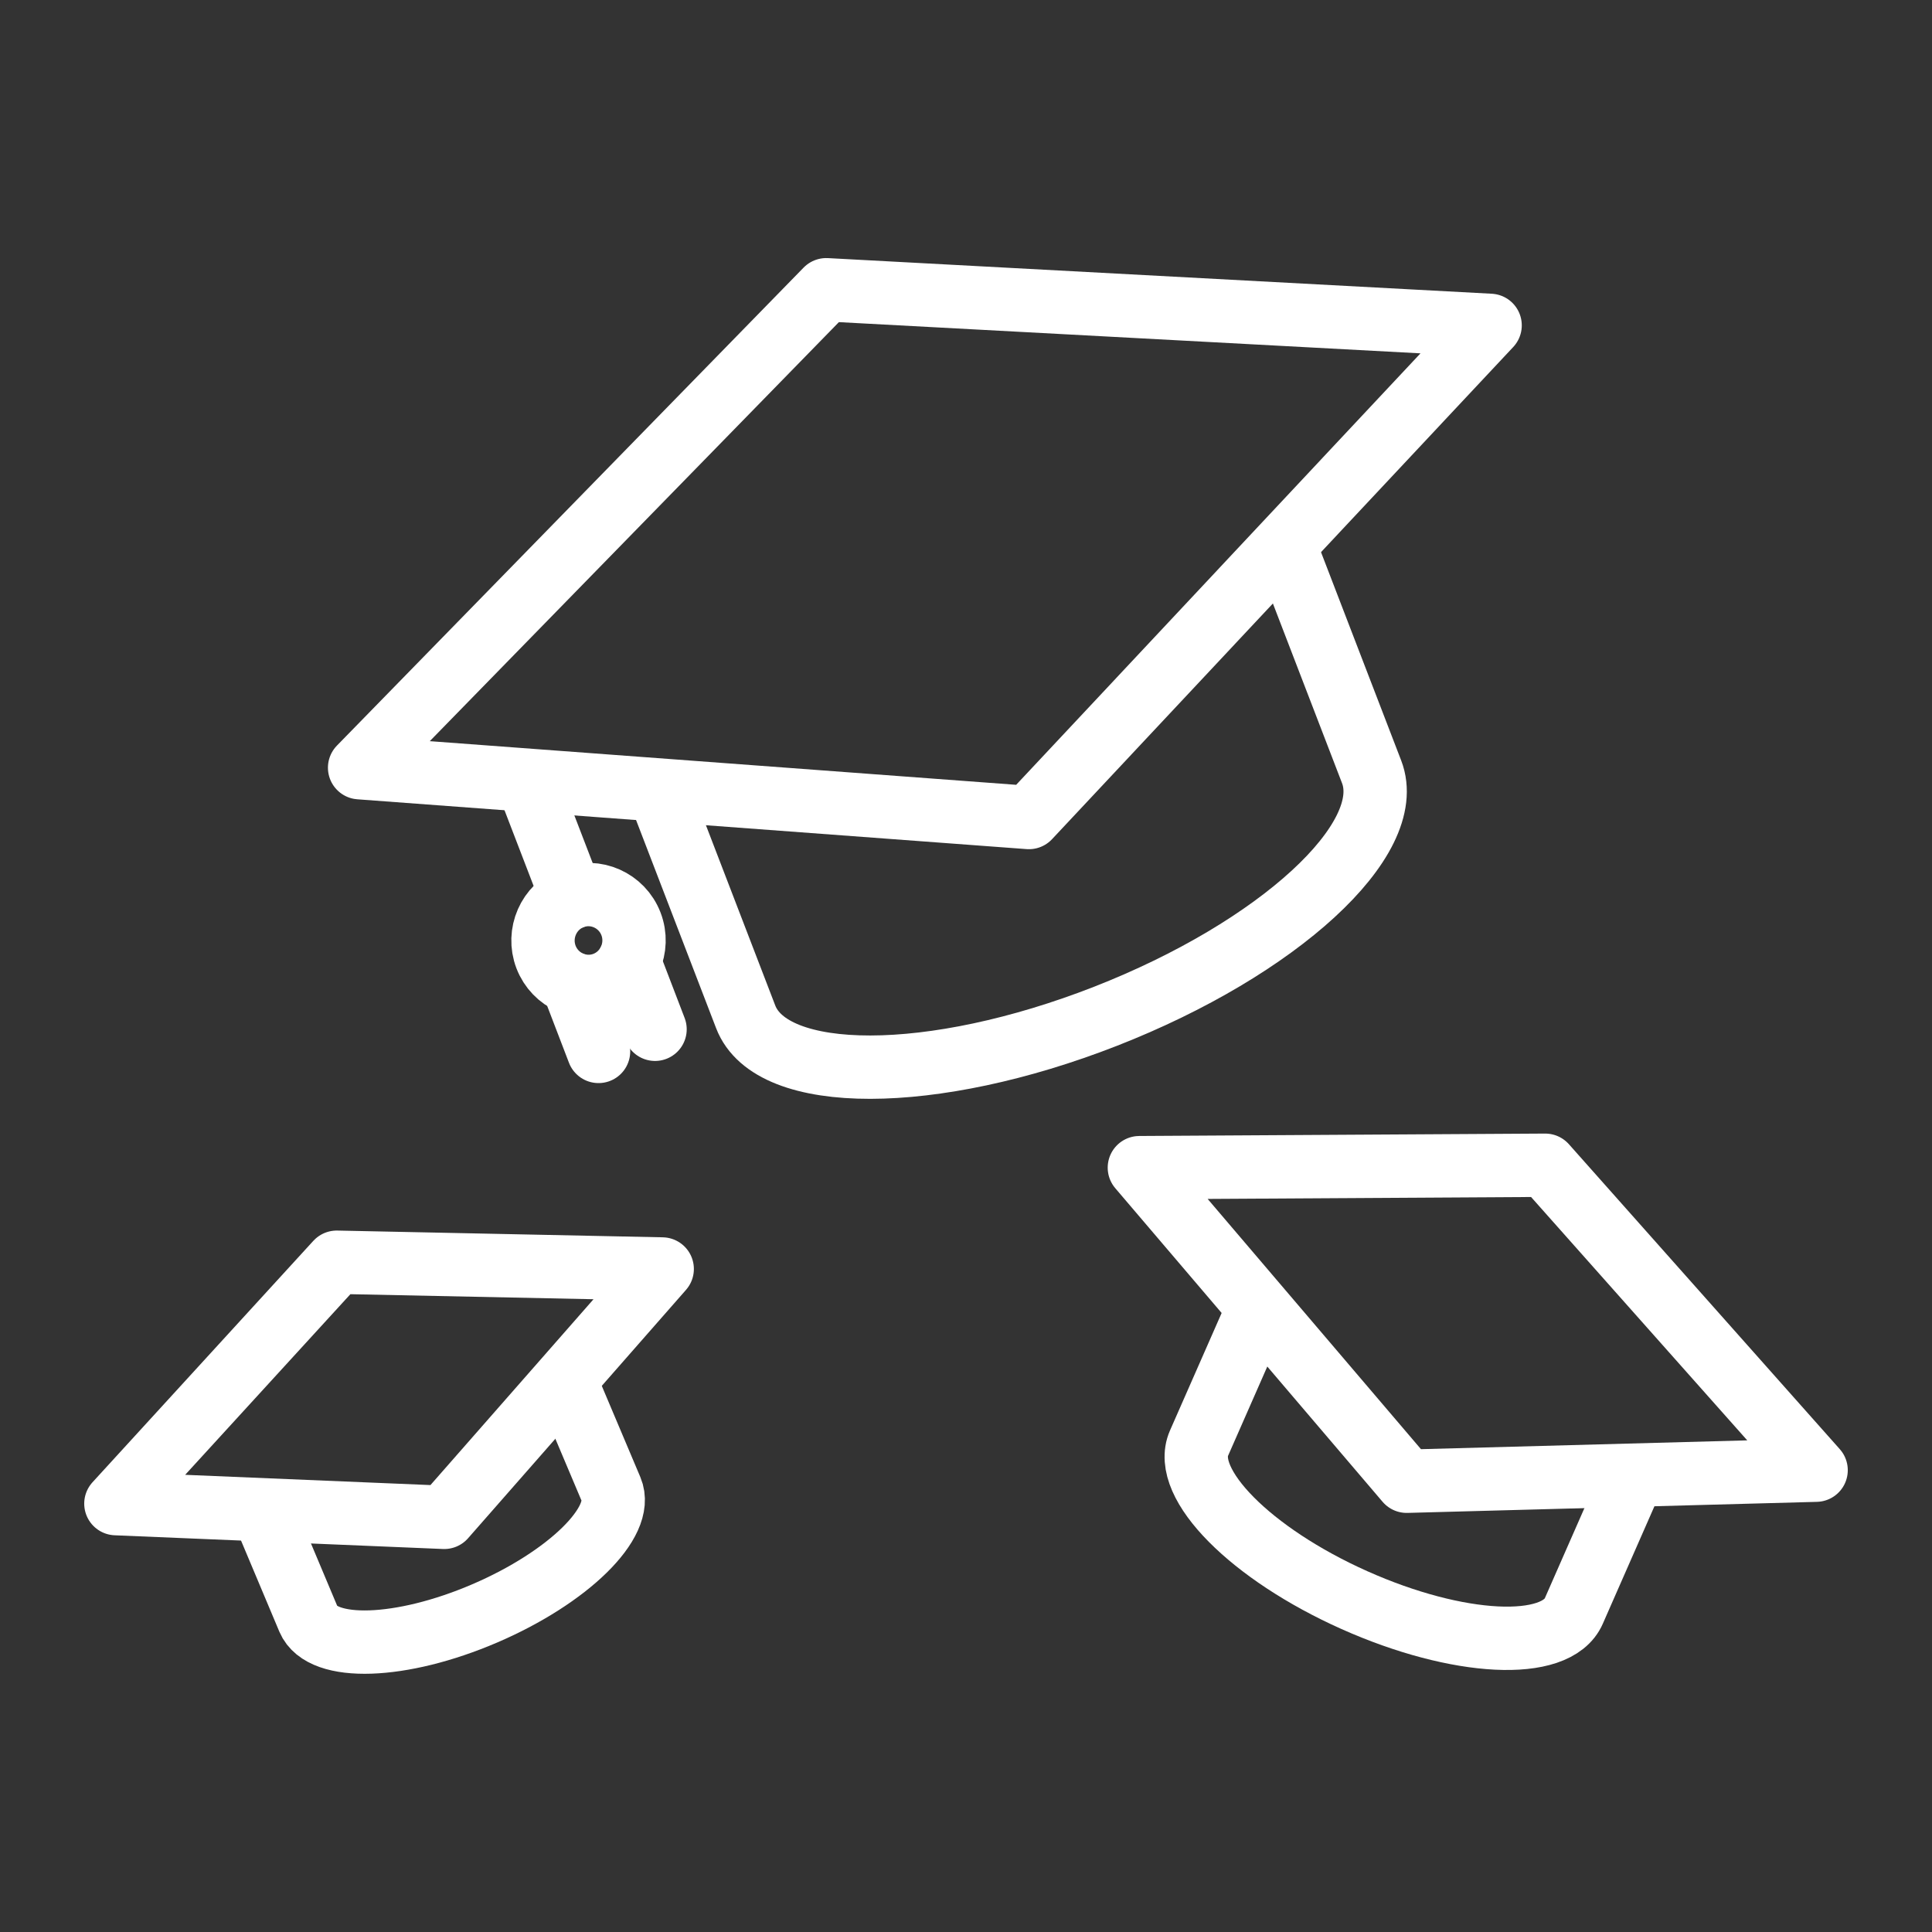
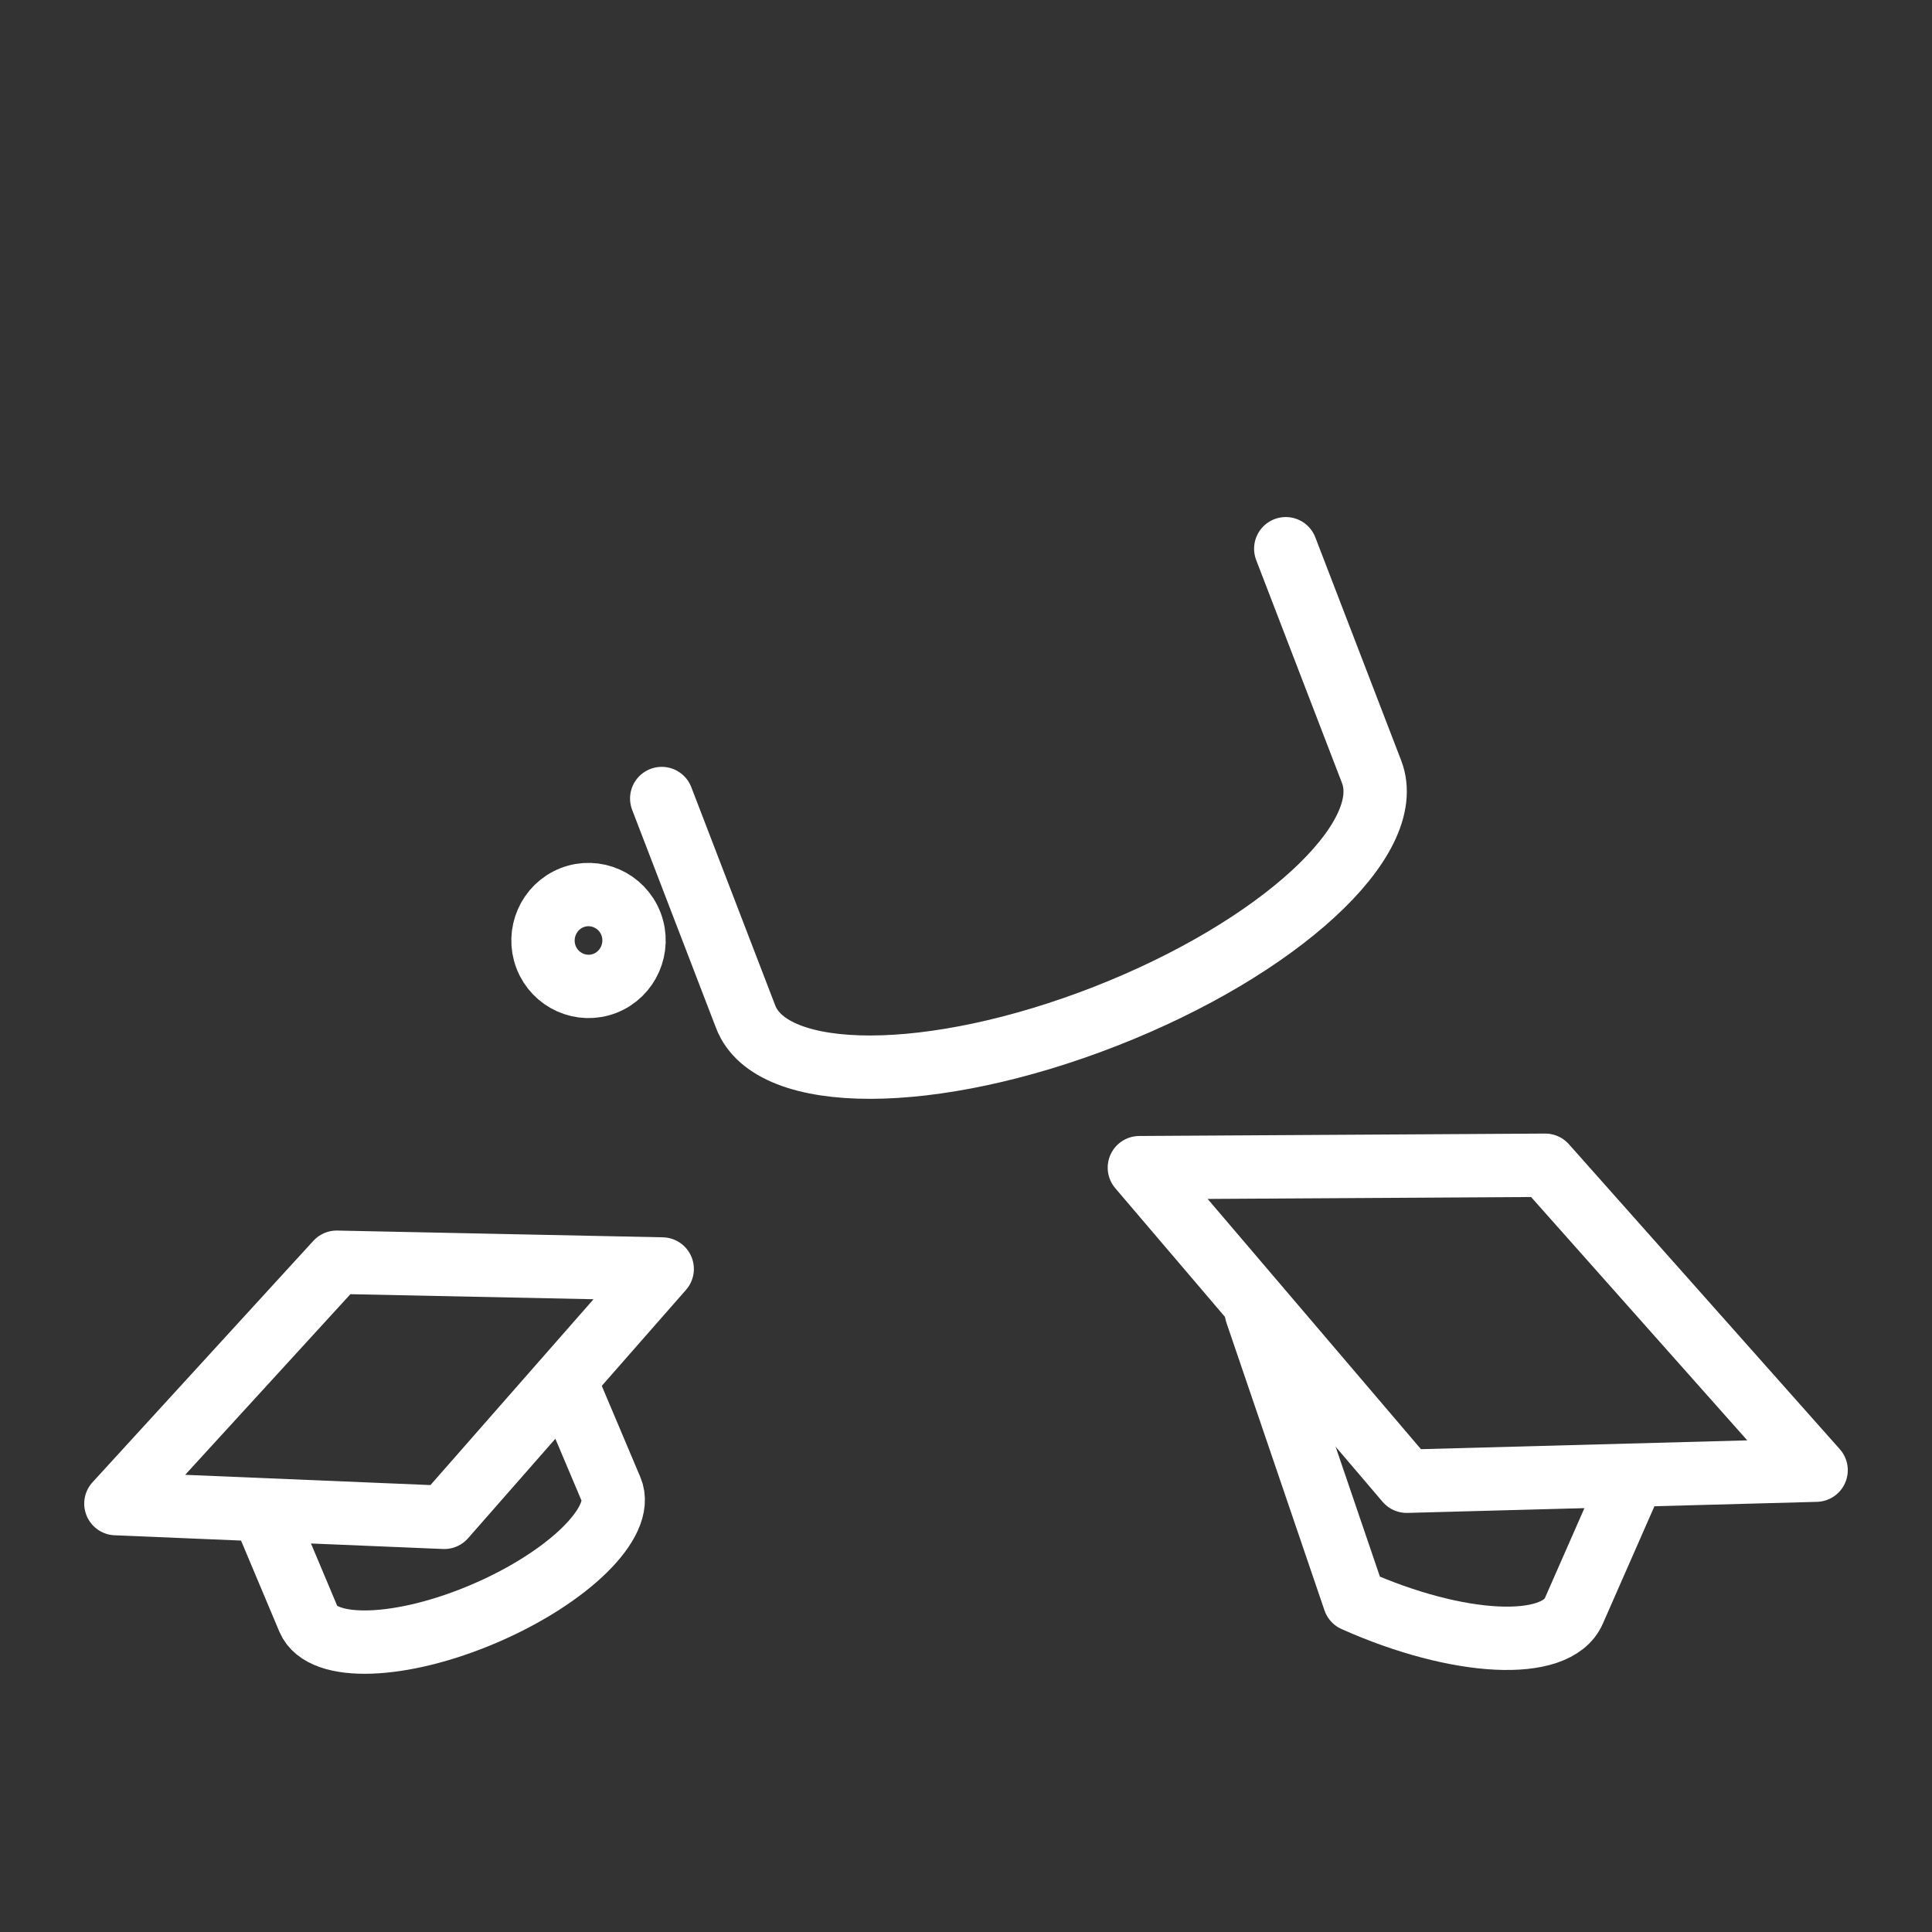
<svg xmlns="http://www.w3.org/2000/svg" width="61" height="61" viewBox="0 0 61 61" fill="none">
  <rect x="0" y="0" width="61" height="61" fill="#333333" stroke="none" />
-   <path d="M47.048 10.273L32.487 25.812L11.354 24.239L26.088 9.148L47.048 10.273Z" stroke="white" stroke-width="2" stroke-linecap="round" stroke-linejoin="round" />
  <path d="M40.596 17.325L43.306 24.368C44.127 26.496 40.363 29.953 34.904 32.088C29.445 34.223 24.356 34.231 23.543 32.103L20.893 25.212" stroke="white" stroke-width="2" stroke-linecap="round" stroke-linejoin="round" />
-   <path d="M16.677 24.741L18.062 28.342" stroke="white" stroke-width="2" stroke-linecap="round" stroke-linejoin="round" />
  <path d="M19.922 29.17C19.636 28.426 18.8 28.053 18.062 28.342C17.324 28.631 16.955 29.474 17.241 30.219C17.528 30.963 18.363 31.336 19.101 31.047C19.839 30.758 20.208 29.915 19.922 29.17Z" stroke="white" stroke-width="2" stroke-linecap="round" stroke-linejoin="round" />
-   <path d="M18.077 31.055L18.898 33.197" stroke="white" stroke-width="2" stroke-linecap="round" stroke-linejoin="round" />
-   <path d="M19.861 30.356L20.682 32.498" stroke="white" stroke-width="2" stroke-linecap="round" stroke-linejoin="round" />
  <path d="M57.341 46.419L44.414 46.768L35.974 36.867L48.788 36.791L57.341 46.419Z" stroke="white" stroke-width="2" stroke-linecap="round" stroke-linejoin="round" />
-   <path d="M51.544 46.647L49.691 50.864C49.134 52.14 46.032 51.981 42.765 50.522C39.497 49.063 37.299 46.844 37.856 45.568L39.67 41.442" stroke="white" stroke-width="2" stroke-linecap="round" stroke-linejoin="round" />
+   <path d="M51.544 46.647L49.691 50.864C49.134 52.14 46.032 51.981 42.765 50.522L39.67 41.442" stroke="white" stroke-width="2" stroke-linecap="round" stroke-linejoin="round" />
  <path d="M20.908 40.066L14.027 47.908L3.659 47.475L10.631 39.853L20.908 40.066Z" stroke="white" stroke-width="2" stroke-linecap="round" stroke-linejoin="round" />
  <path d="M17.858 43.623L19.297 47.027C19.733 48.052 17.941 49.808 15.306 50.94C12.671 52.072 10.179 52.156 9.742 51.13L8.342 47.802" stroke="white" stroke-width="2" stroke-linecap="round" stroke-linejoin="round" />
</svg>